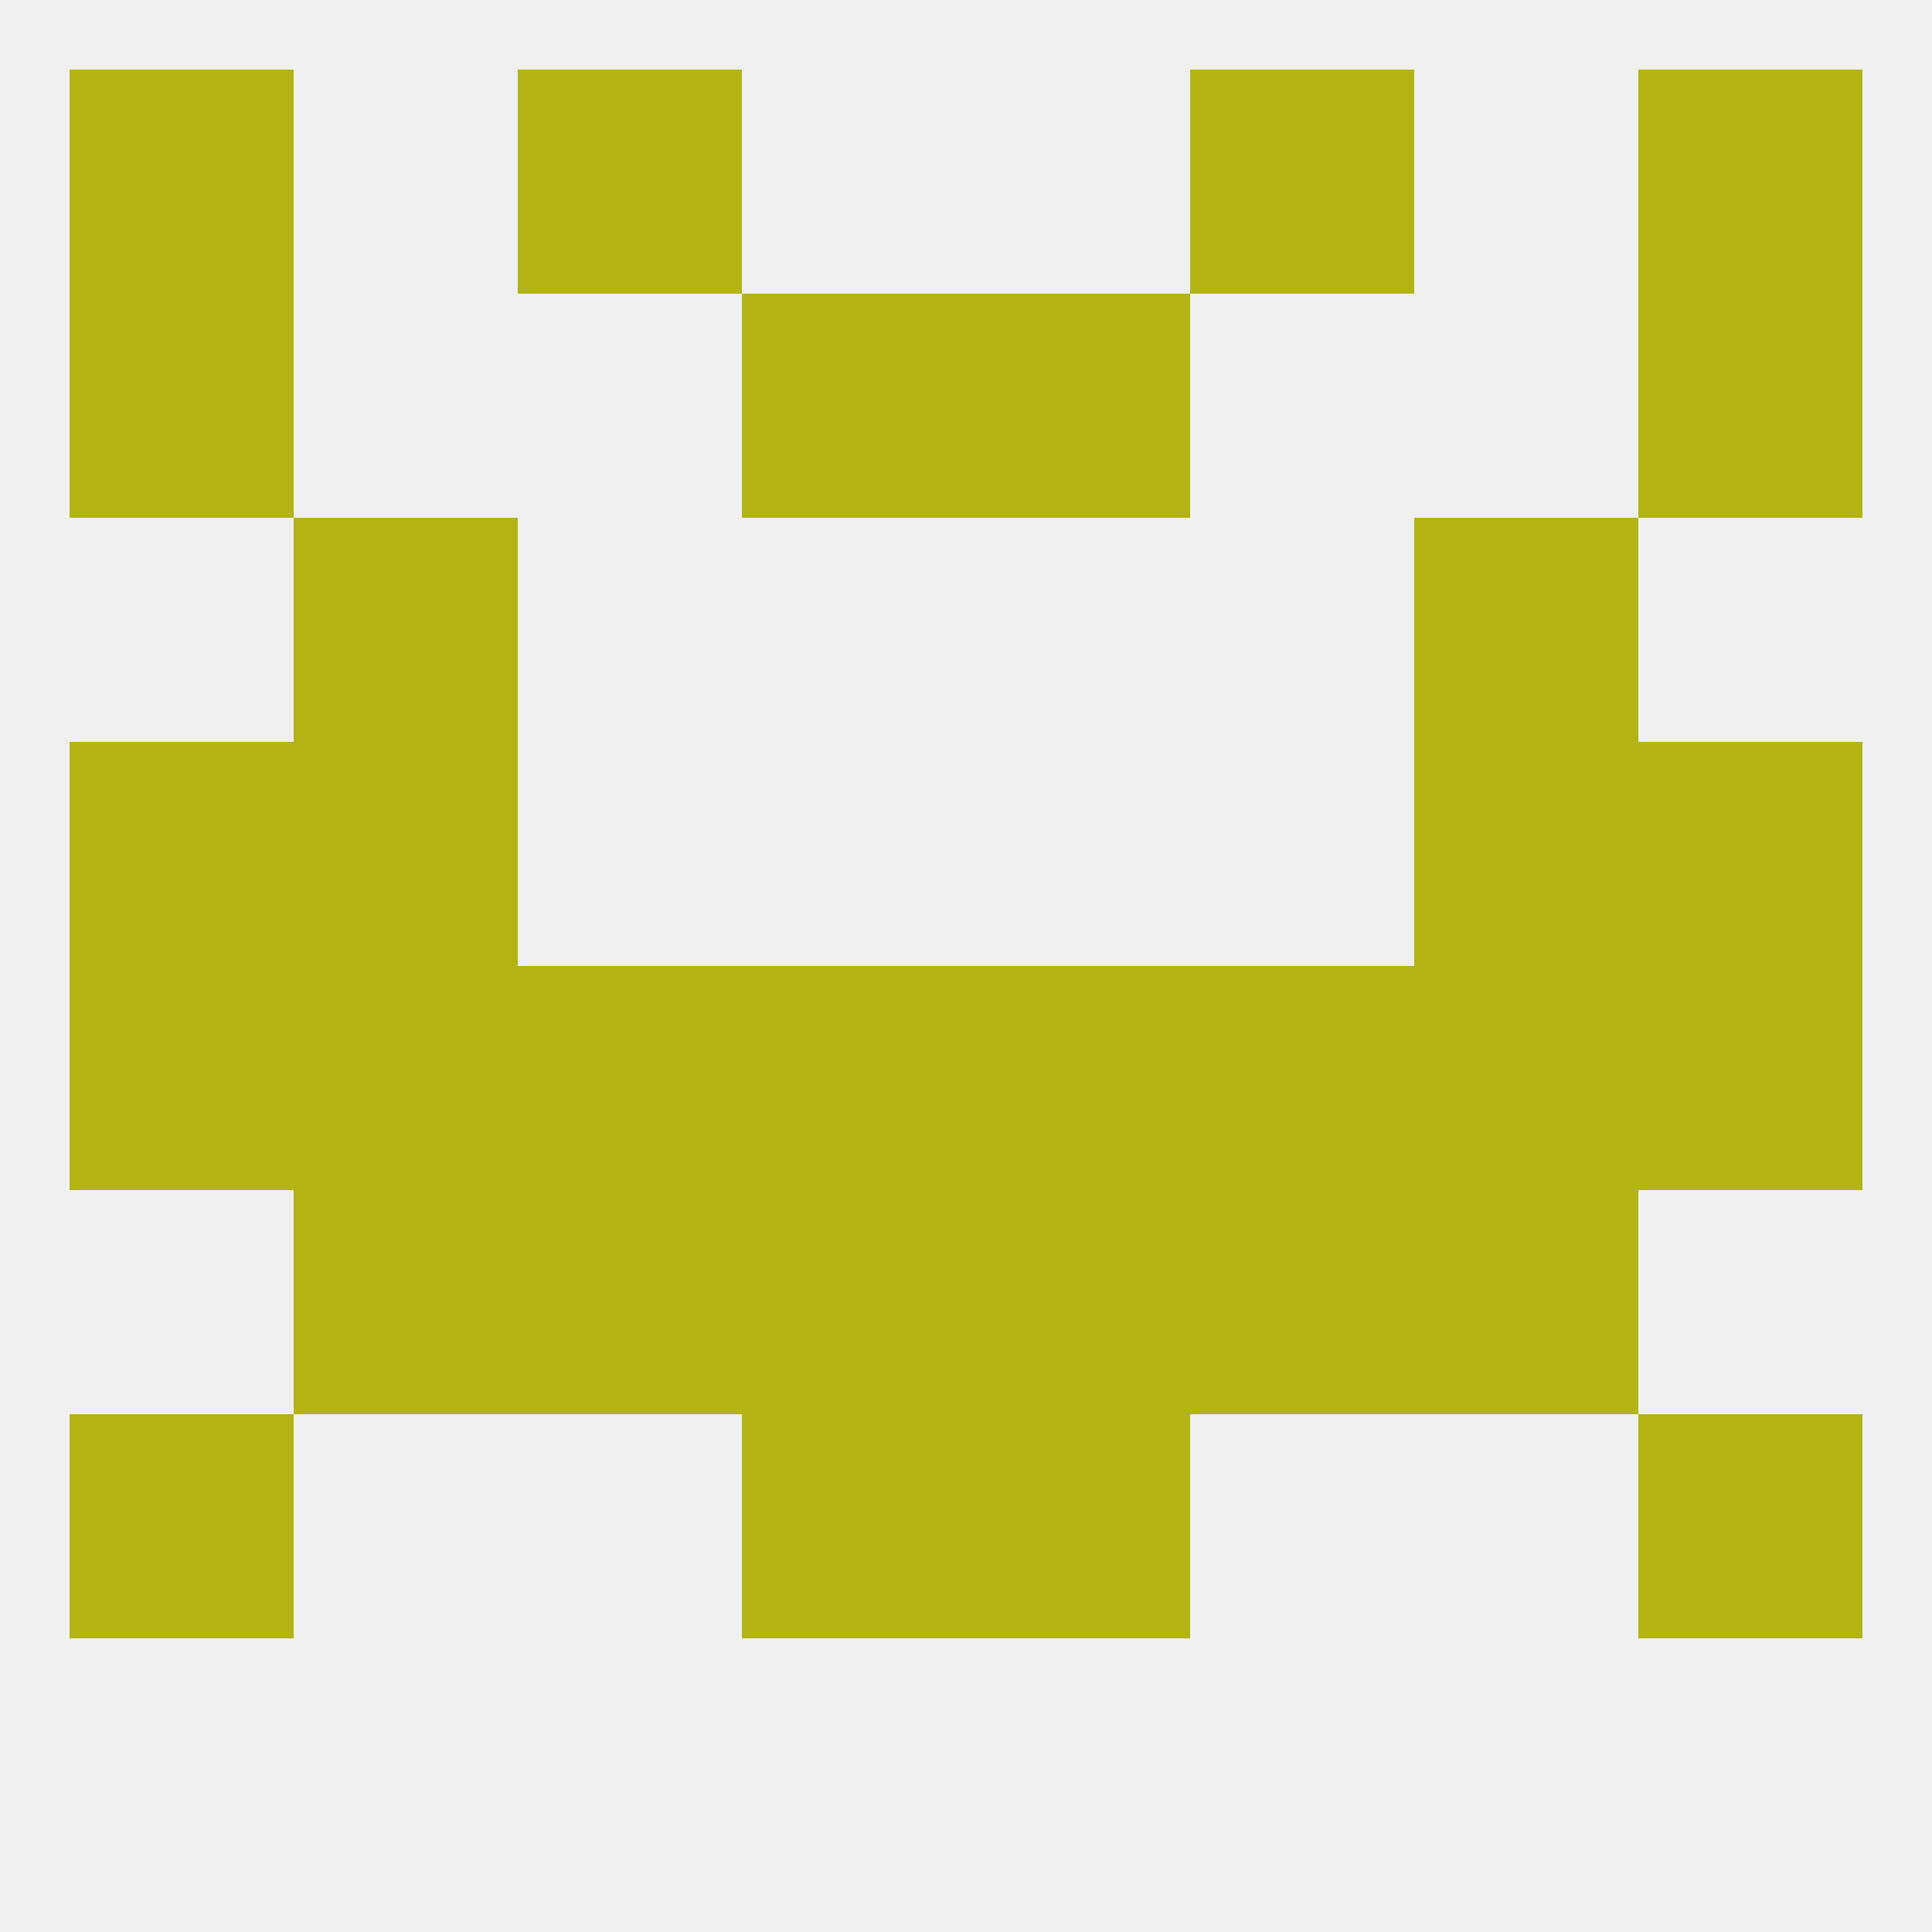
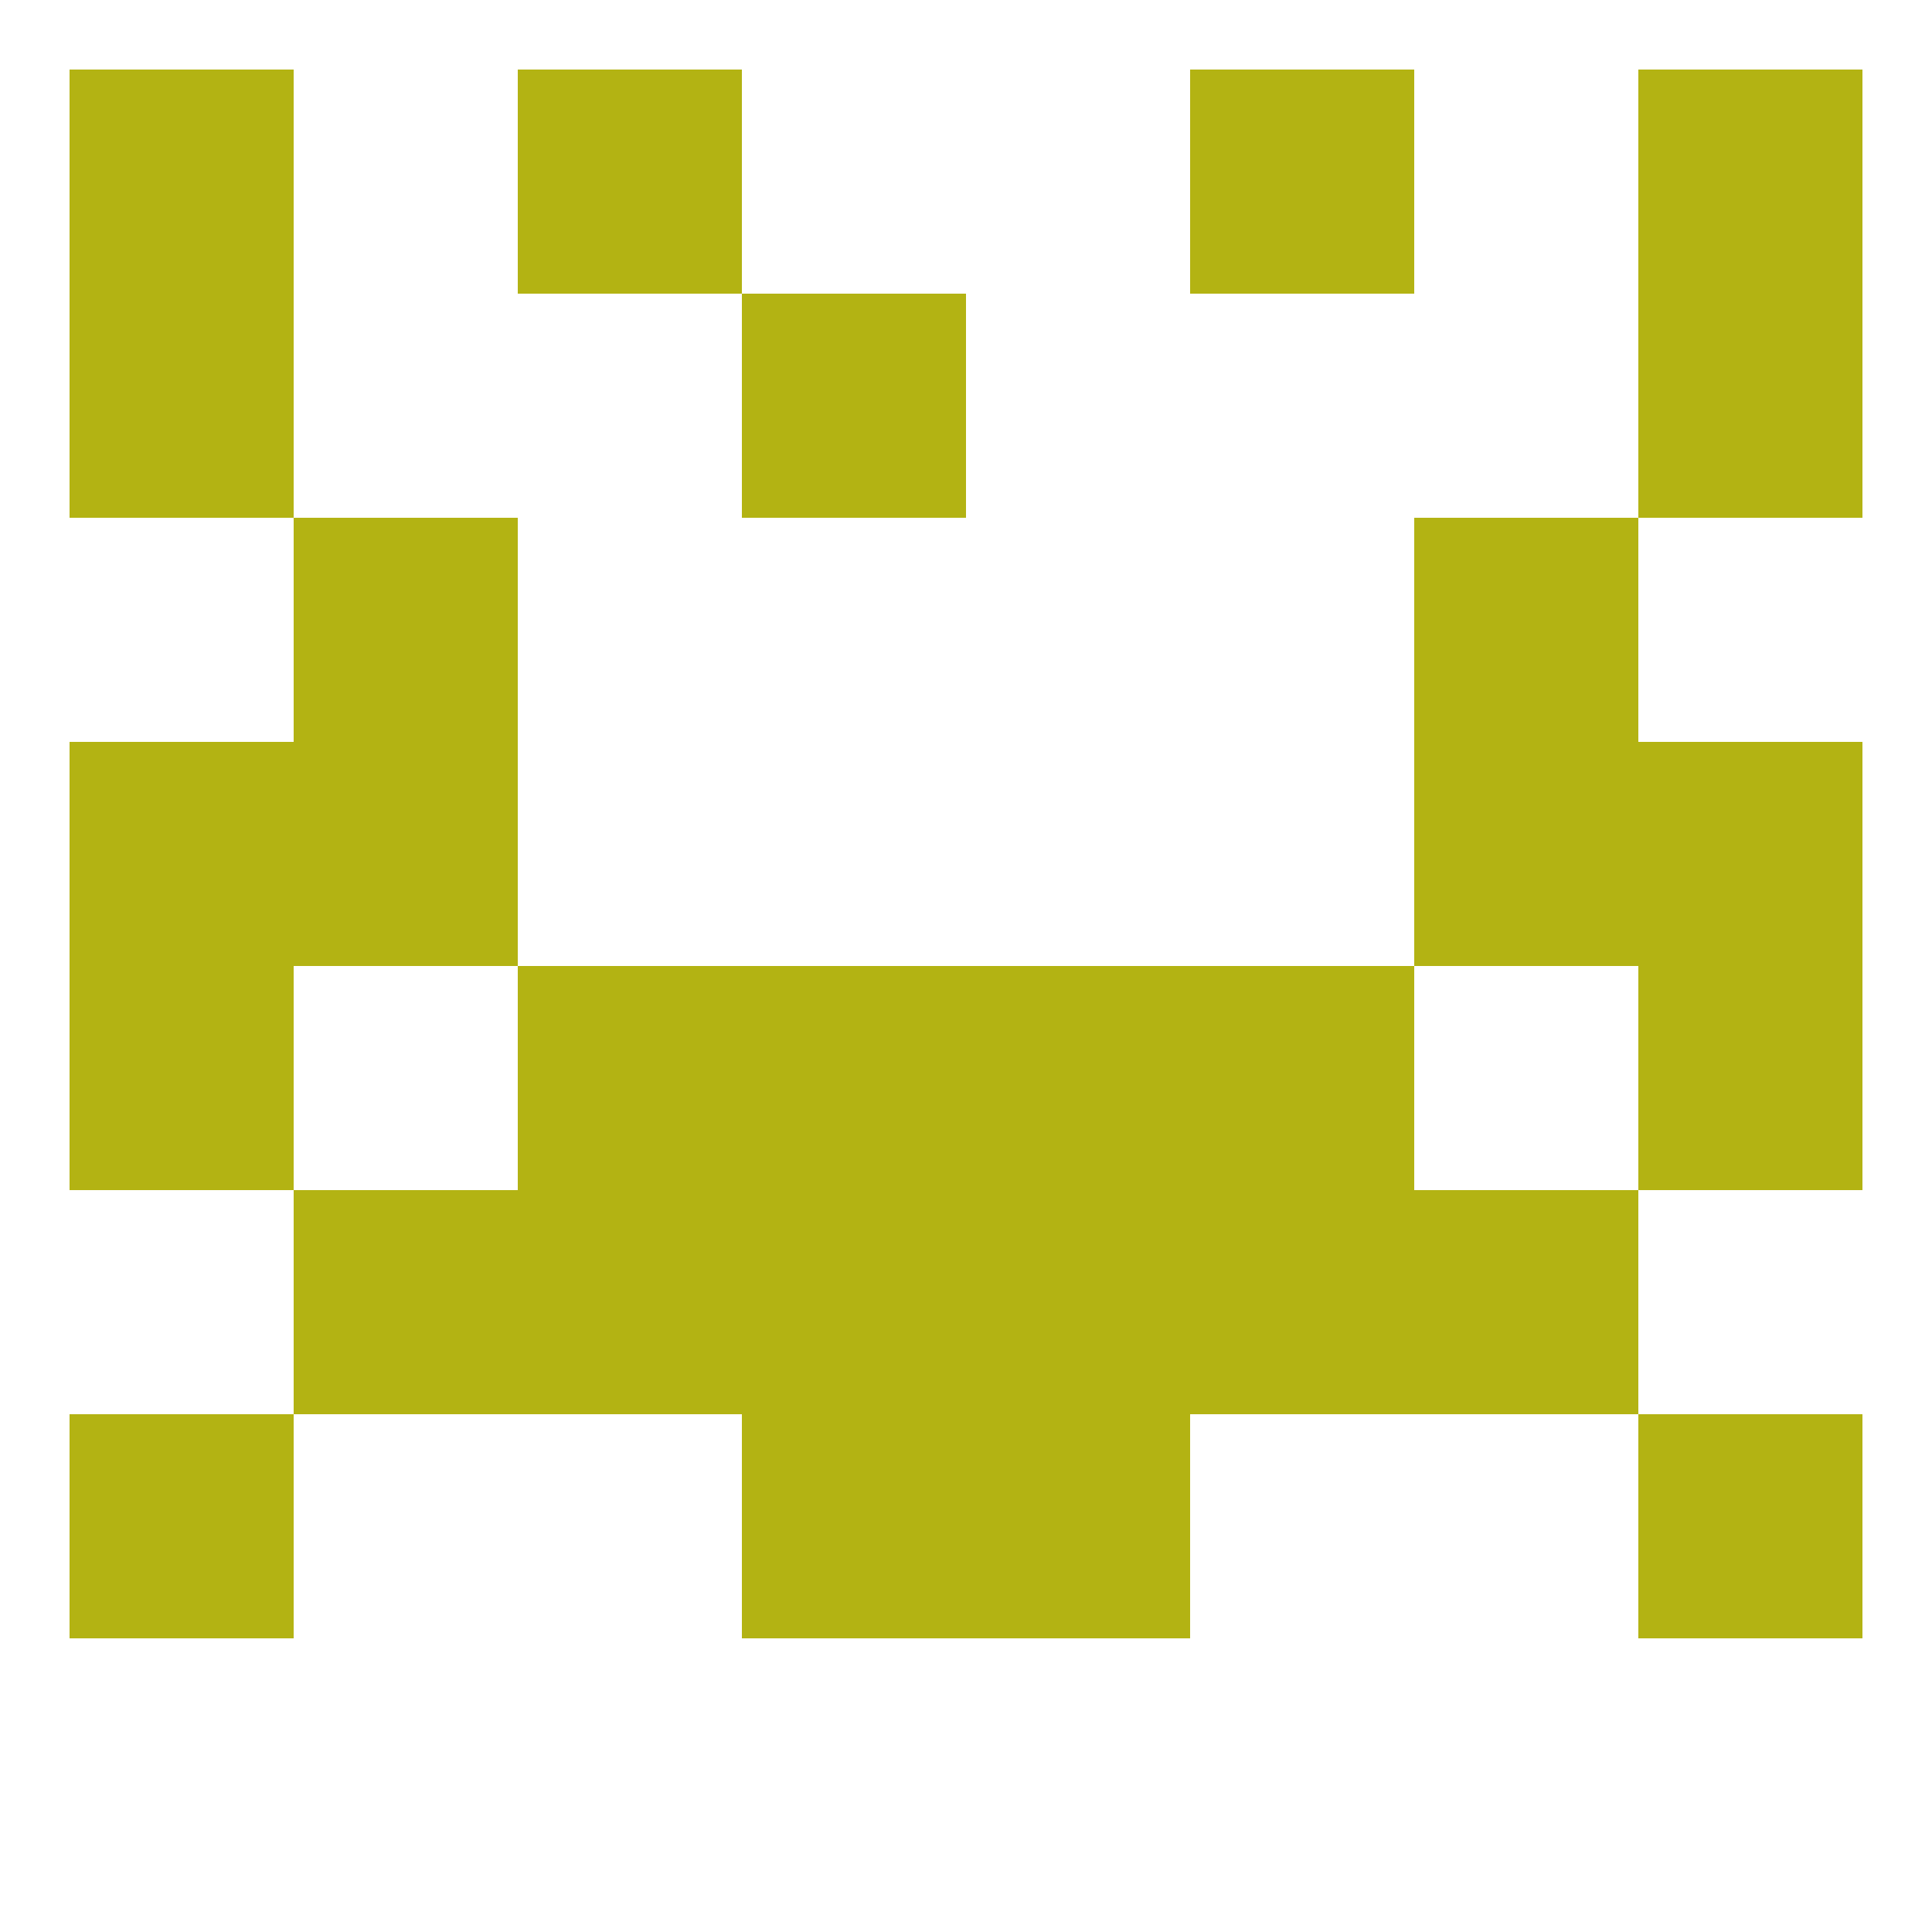
<svg xmlns="http://www.w3.org/2000/svg" version="1.1" baseprofile="full" width="250" height="250" viewBox="0 0 250 250">
-   <rect width="100%" height="100%" fill="rgba(240,240,240,255)" />
  <rect x="96" y="38" width="29" height="29" fill="rgba(179,179,19,255)" />
-   <rect x="125" y="38" width="29" height="29" fill="rgba(179,179,19,255)" />
  <rect x="9" y="38" width="29" height="29" fill="rgba(179,179,19,255)" />
  <rect x="212" y="38" width="29" height="29" fill="rgba(179,179,19,255)" />
  <rect x="38" y="67" width="29" height="29" fill="rgba(179,179,19,255)" />
  <rect x="183" y="67" width="29" height="29" fill="rgba(179,179,19,255)" />
  <rect x="9" y="125" width="29" height="29" fill="rgba(179,179,19,255)" />
  <rect x="212" y="125" width="29" height="29" fill="rgba(179,179,19,255)" />
-   <rect x="38" y="125" width="29" height="29" fill="rgba(179,179,19,255)" />
  <rect x="67" y="125" width="29" height="29" fill="rgba(179,179,19,255)" />
  <rect x="154" y="125" width="29" height="29" fill="rgba(179,179,19,255)" />
  <rect x="96" y="125" width="29" height="29" fill="rgba(179,179,19,255)" />
  <rect x="125" y="125" width="29" height="29" fill="rgba(179,179,19,255)" />
-   <rect x="183" y="125" width="29" height="29" fill="rgba(179,179,19,255)" />
  <rect x="67" y="154" width="29" height="29" fill="rgba(179,179,19,255)" />
  <rect x="154" y="154" width="29" height="29" fill="rgba(179,179,19,255)" />
  <rect x="38" y="154" width="29" height="29" fill="rgba(179,179,19,255)" />
  <rect x="183" y="154" width="29" height="29" fill="rgba(179,179,19,255)" />
  <rect x="96" y="154" width="29" height="29" fill="rgba(179,179,19,255)" />
  <rect x="125" y="154" width="29" height="29" fill="rgba(179,179,19,255)" />
  <rect x="9" y="96" width="29" height="29" fill="rgba(179,179,19,255)" />
  <rect x="212" y="96" width="29" height="29" fill="rgba(179,179,19,255)" />
  <rect x="38" y="96" width="29" height="29" fill="rgba(179,179,19,255)" />
  <rect x="183" y="96" width="29" height="29" fill="rgba(179,179,19,255)" />
  <rect x="9" y="183" width="29" height="29" fill="rgba(179,179,19,255)" />
  <rect x="212" y="183" width="29" height="29" fill="rgba(179,179,19,255)" />
  <rect x="96" y="183" width="29" height="29" fill="rgba(179,179,19,255)" />
  <rect x="125" y="183" width="29" height="29" fill="rgba(179,179,19,255)" />
  <rect x="67" y="9" width="29" height="29" fill="rgba(179,179,19,255)" />
  <rect x="154" y="9" width="29" height="29" fill="rgba(179,179,19,255)" />
  <rect x="9" y="9" width="29" height="29" fill="rgba(179,179,19,255)" />
  <rect x="212" y="9" width="29" height="29" fill="rgba(179,179,19,255)" />
</svg>